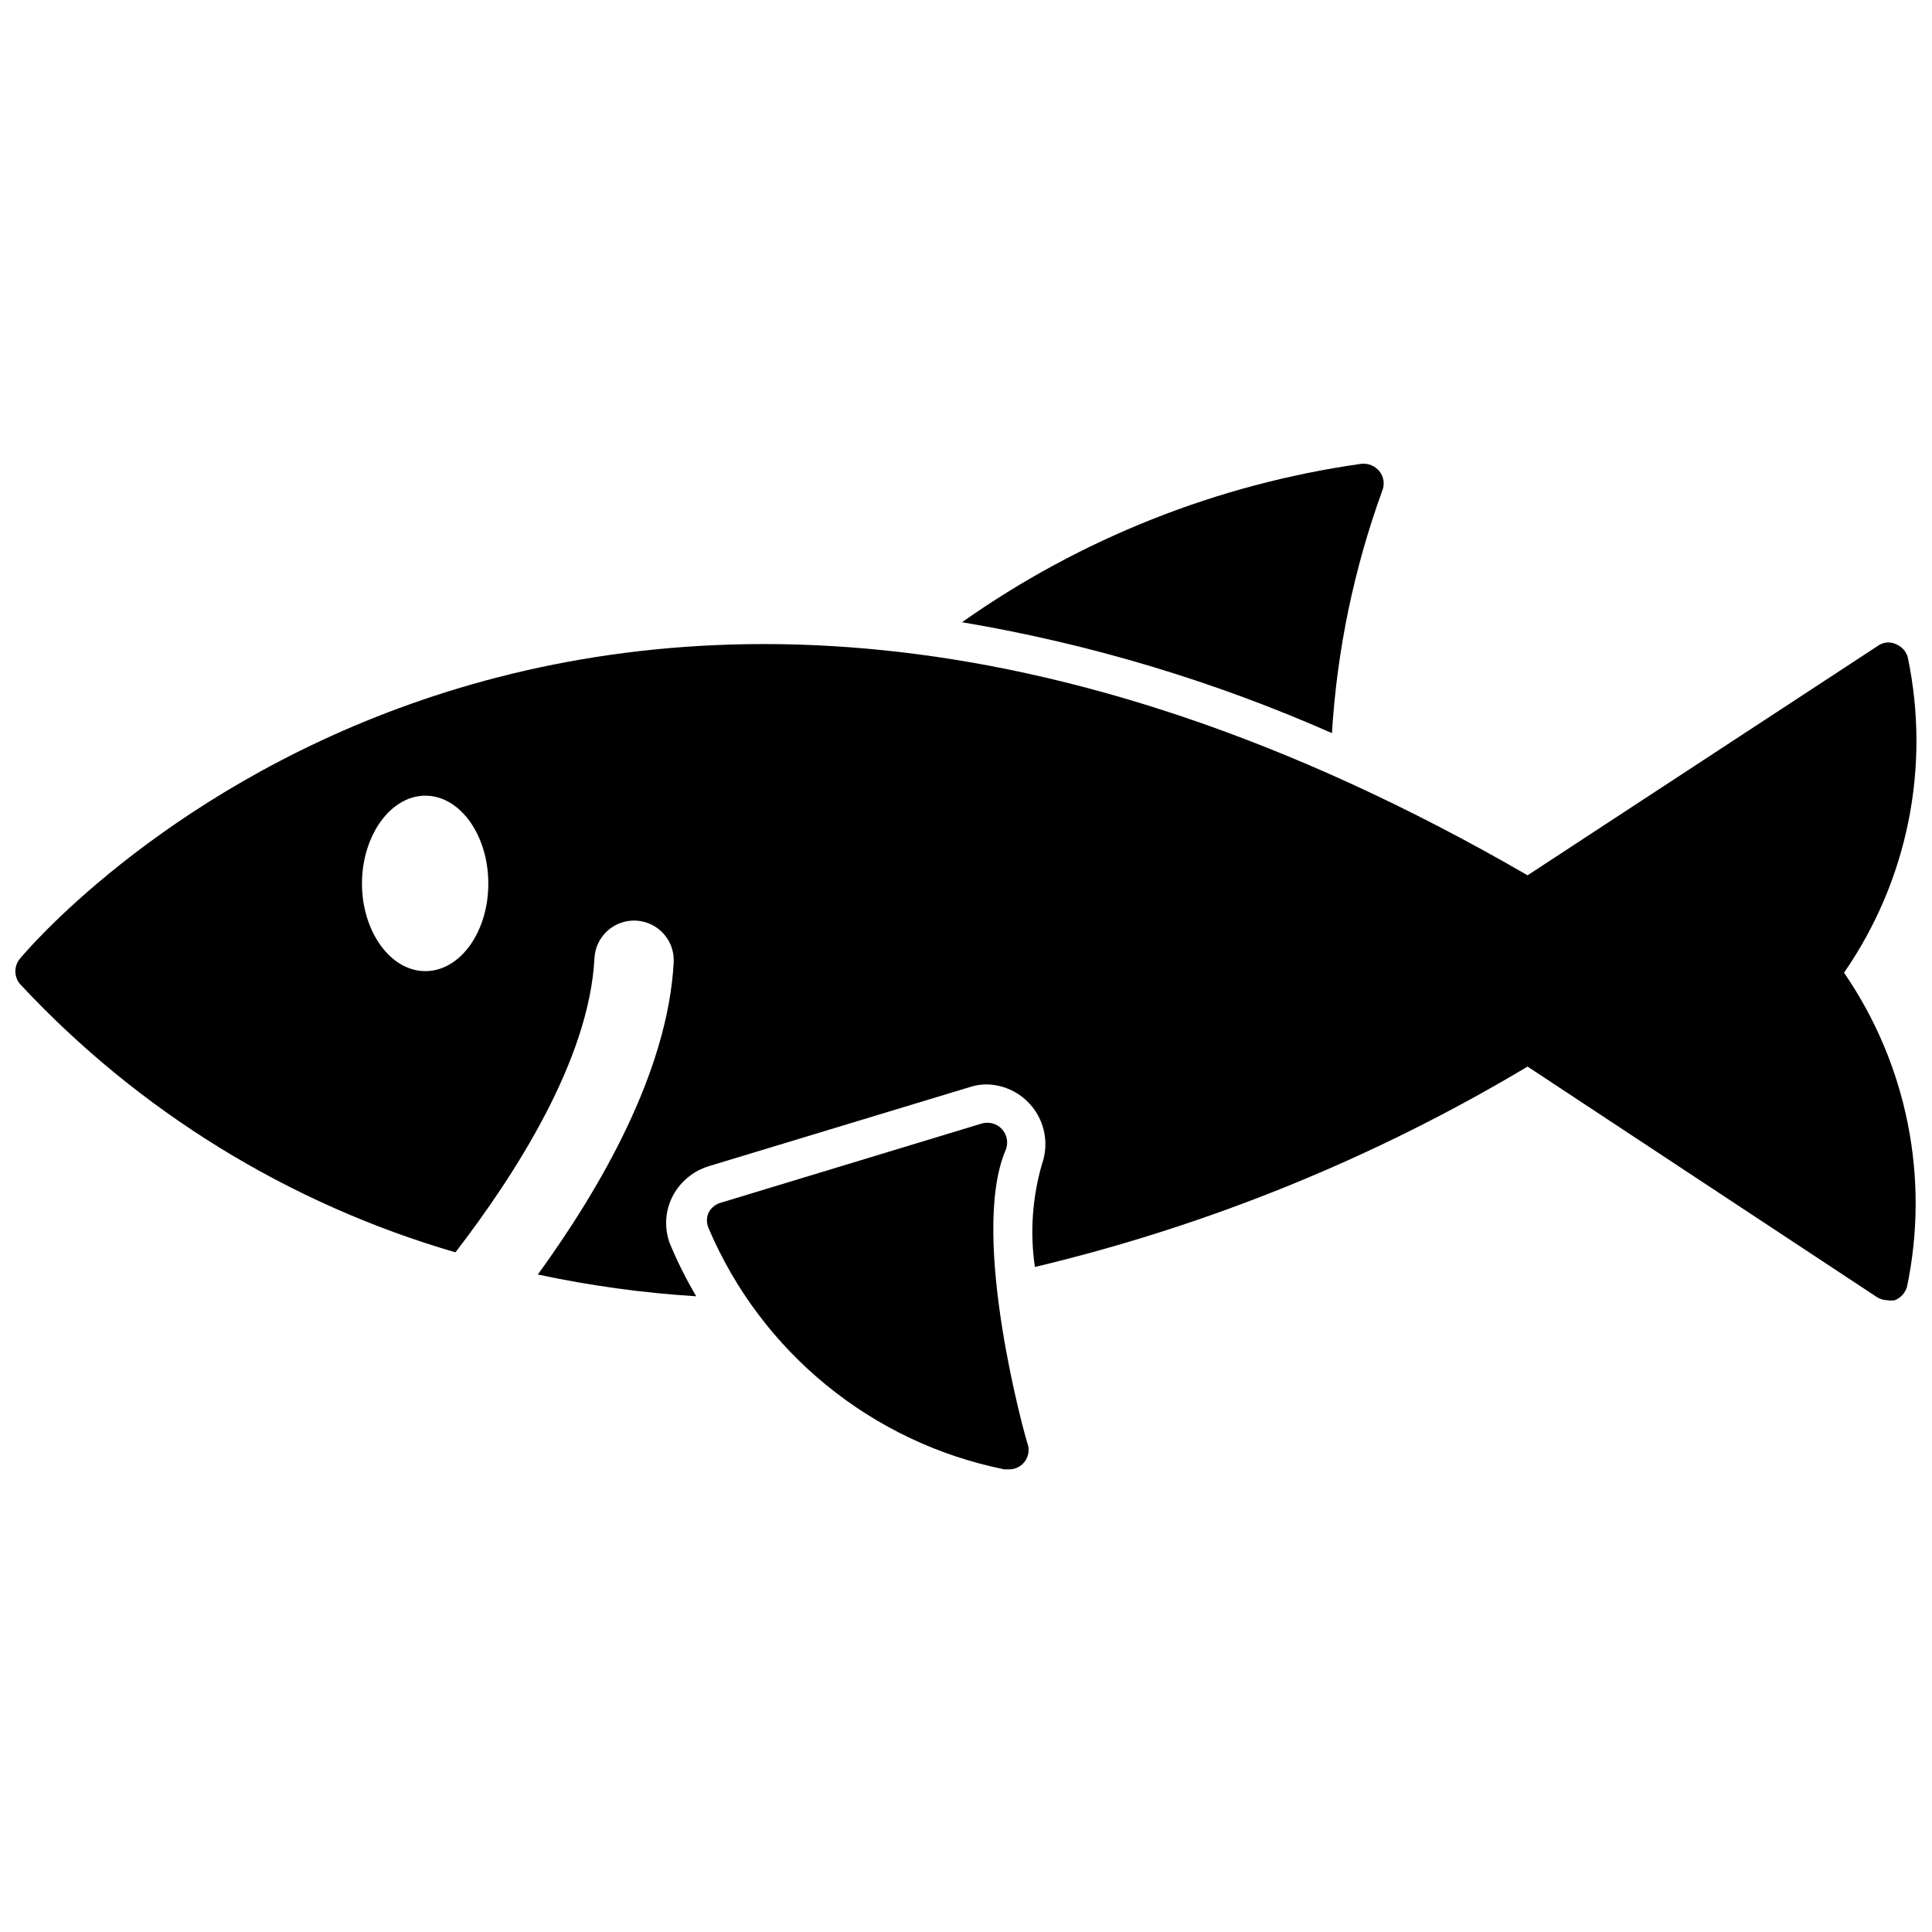
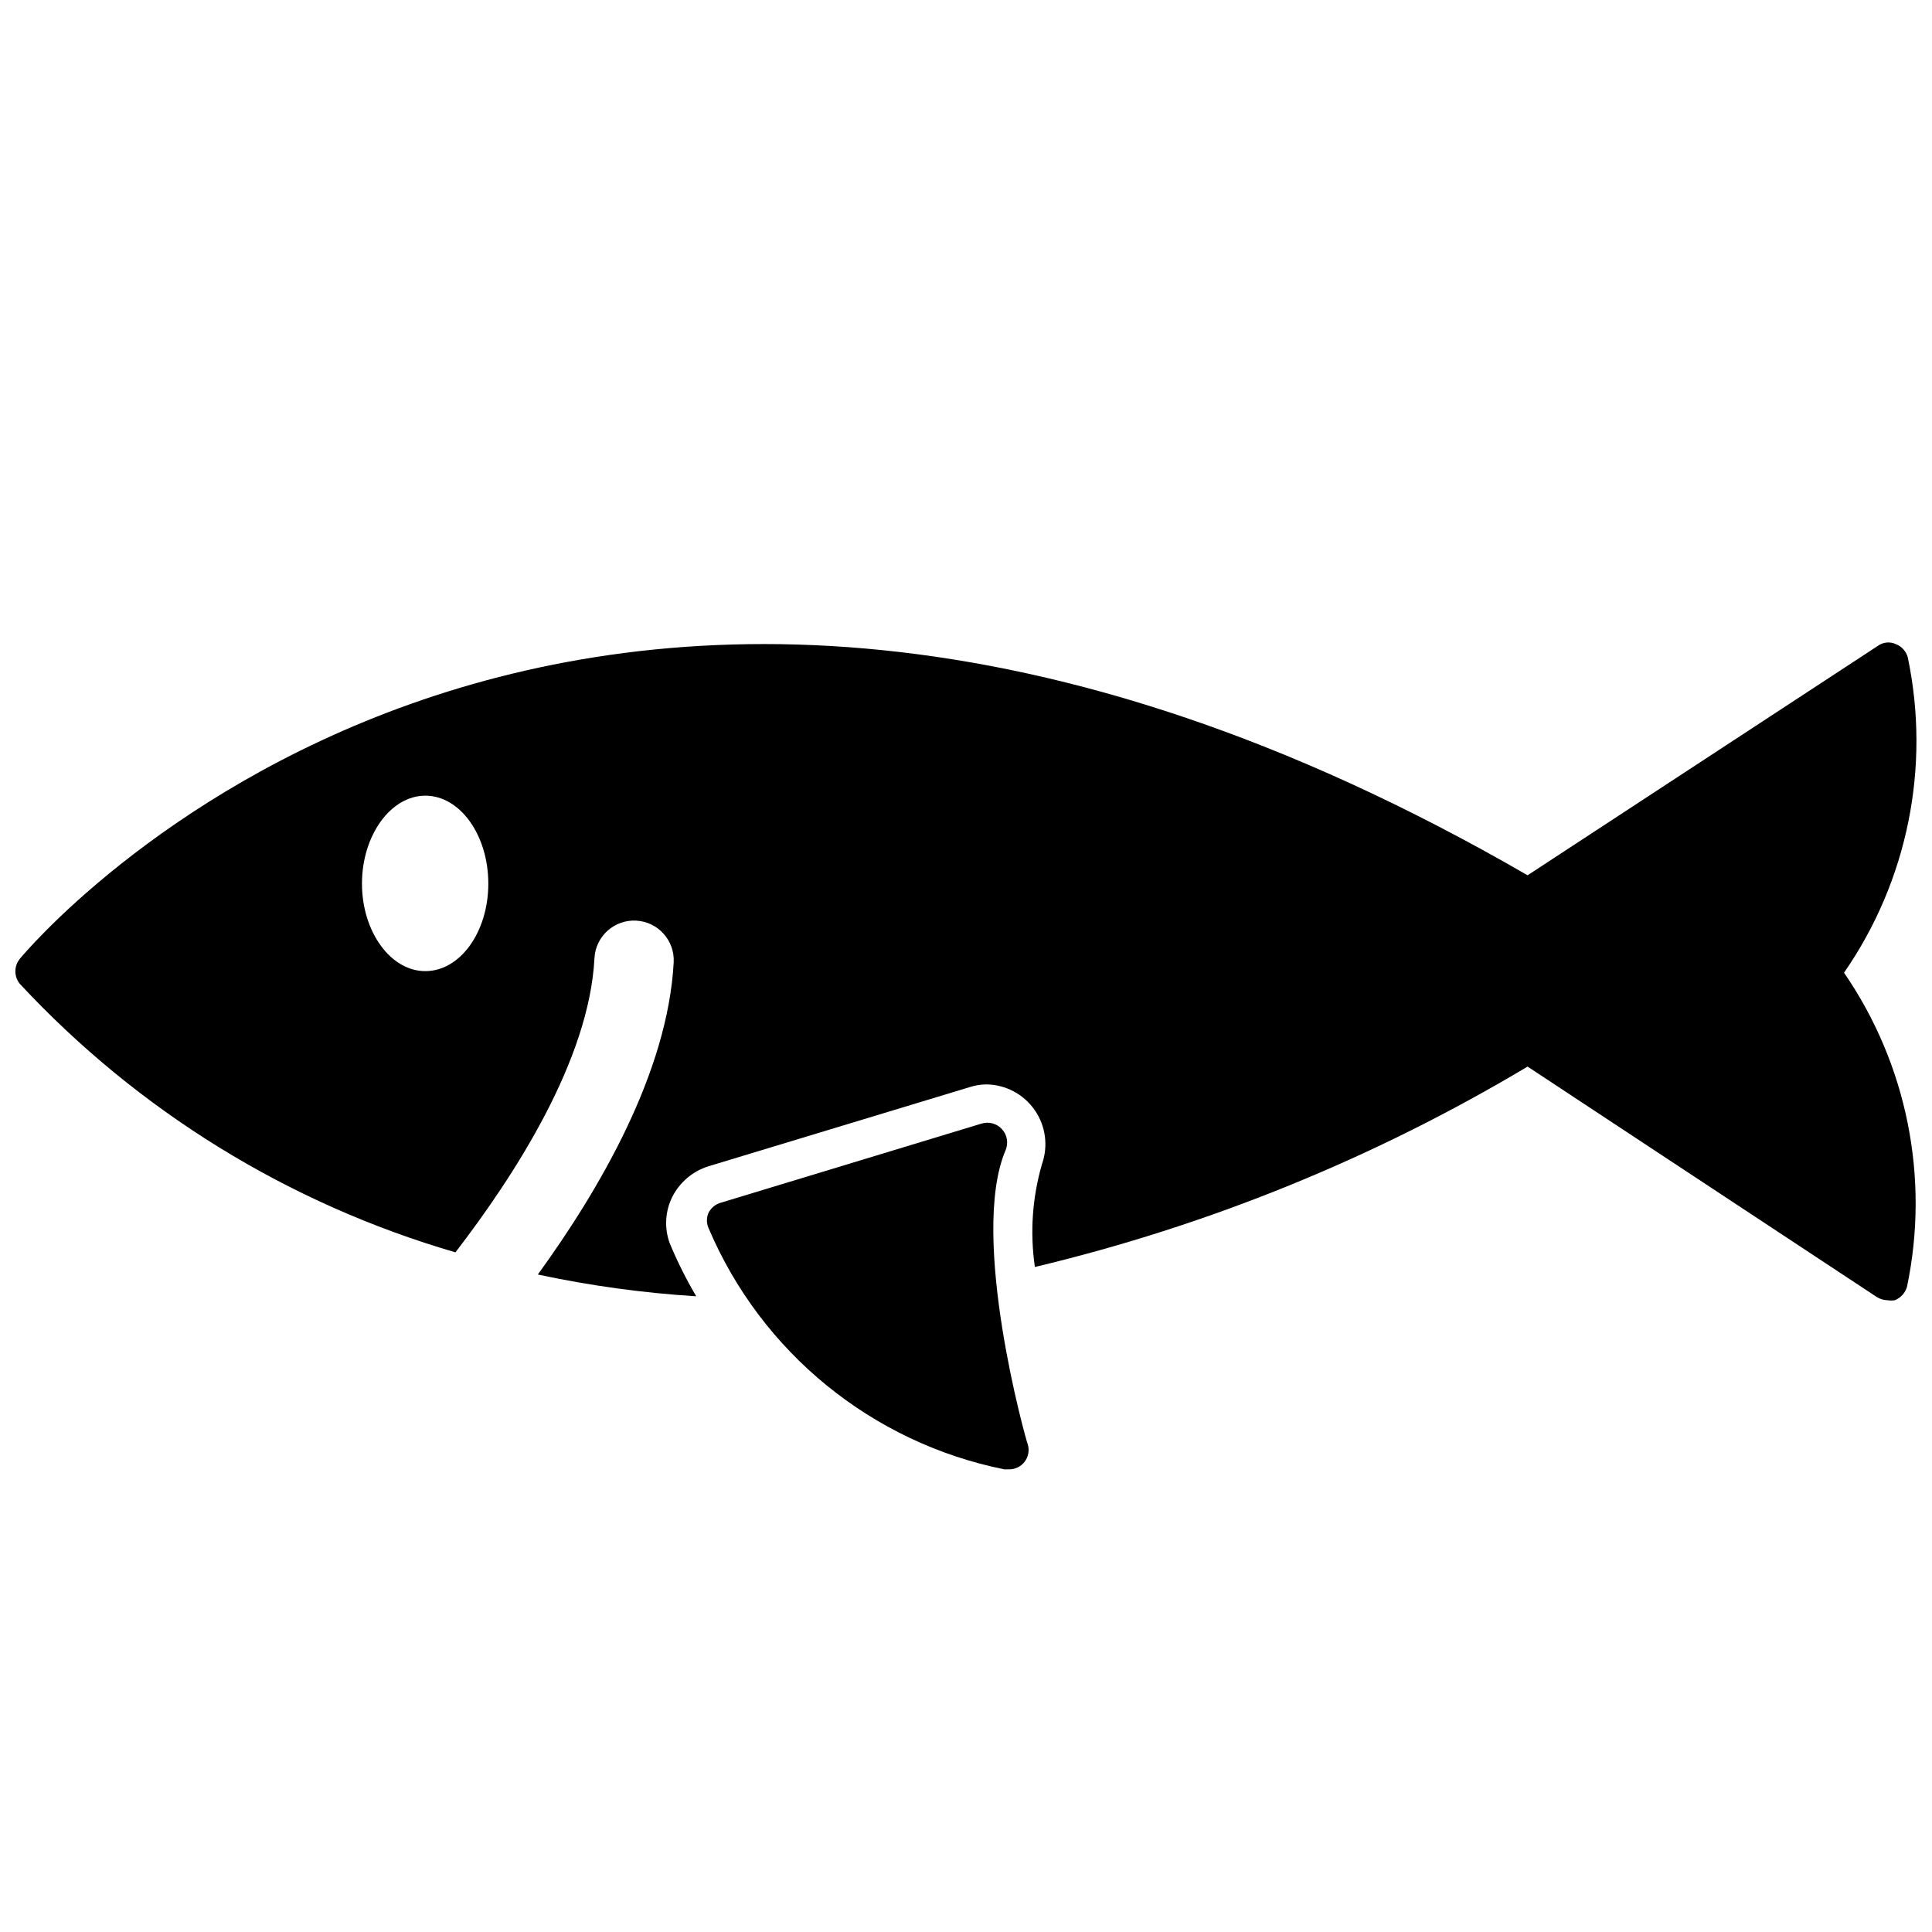
<svg xmlns="http://www.w3.org/2000/svg" width="800px" height="800px" version="1.1" viewBox="144 144 512 512">
  <defs>
    <clipPath id="a">
      <path d="m148.09 314h503.81v175h-503.81z" />
    </clipPath>
  </defs>
  <path d="m410.5 448.8c0.785-1.883 0.41-4.047-0.965-5.555-1.371-1.508-3.492-2.082-5.438-1.477l-69.168 20.992h-0.004c-1.359 0.41-2.496 1.359-3.148 2.625-0.578 1.301-0.578 2.789 0 4.09 13.984 32.941 43.324 56.859 78.406 63.922h1.156c1.641 0.035 3.203-0.715 4.199-2.023s1.309-3.012 0.836-4.59c-0.418-0.84-15.637-55.102-5.875-77.984z" />
-   <path d="m510.31 274.05c0.703-1.723 0.422-3.688-0.734-5.144-1.168-1.441-2.984-2.191-4.828-1.992-38.102 5.394-74.367 19.789-105.8 41.984 33.77 5.688 66.699 15.562 98.031 29.387 1.34-21.941 5.828-43.574 13.332-64.234z" />
  <g clip-path="url(#a)">
    <path d="m649.59 318.23c-0.441-1.648-1.652-2.977-3.254-3.57-1.555-0.688-3.356-0.484-4.723 0.527l-92.785 60.773c-257.57-149.05-398.22 20.465-399.58 22.145-1.566 1.926-1.566 4.684 0 6.613 31.348 33.715 71.246 58.305 115.45 71.164 15.742-20.469 35.477-51.012 36.84-77.984l0.004-0.004c0.316-5.797 5.273-10.238 11.07-9.918 5.797 0.32 10.238 5.277 9.922 11.074-1.574 29.18-19.629 60.141-36 82.707h-0.004c13.832 2.965 27.867 4.894 41.984 5.773-2.672-4.516-5.023-9.215-7.031-14.062-1.484-4.055-1.219-8.539 0.734-12.387 1.969-3.805 5.363-6.676 9.445-7.977l69.273-20.992c1.457-0.484 2.981-0.73 4.516-0.734 5.094 0.082 9.836 2.609 12.746 6.789 2.91 4.176 3.637 9.5 1.949 14.309-2.574 8.855-3.219 18.16-1.891 27.289 45.973-10.957 90.004-28.867 130.57-53.109l92.574 61.086c0.852 0.531 1.832 0.82 2.836 0.84 0.625 0.098 1.262 0.098 1.887 0 1.582-0.621 2.785-1.938 3.254-3.57 6.043-28.859 0.016-58.934-16.688-83.234 16.859-24.348 22.973-54.559 16.898-83.547zm-392.87 83.129c-9.238 0-16.793-10.496-16.793-23.195s7.559-23.301 16.793-23.301c9.238 0 16.688 10.496 16.688 23.301 0.004 12.805-7.449 23.195-16.688 23.195z" />
  </g>
</svg>